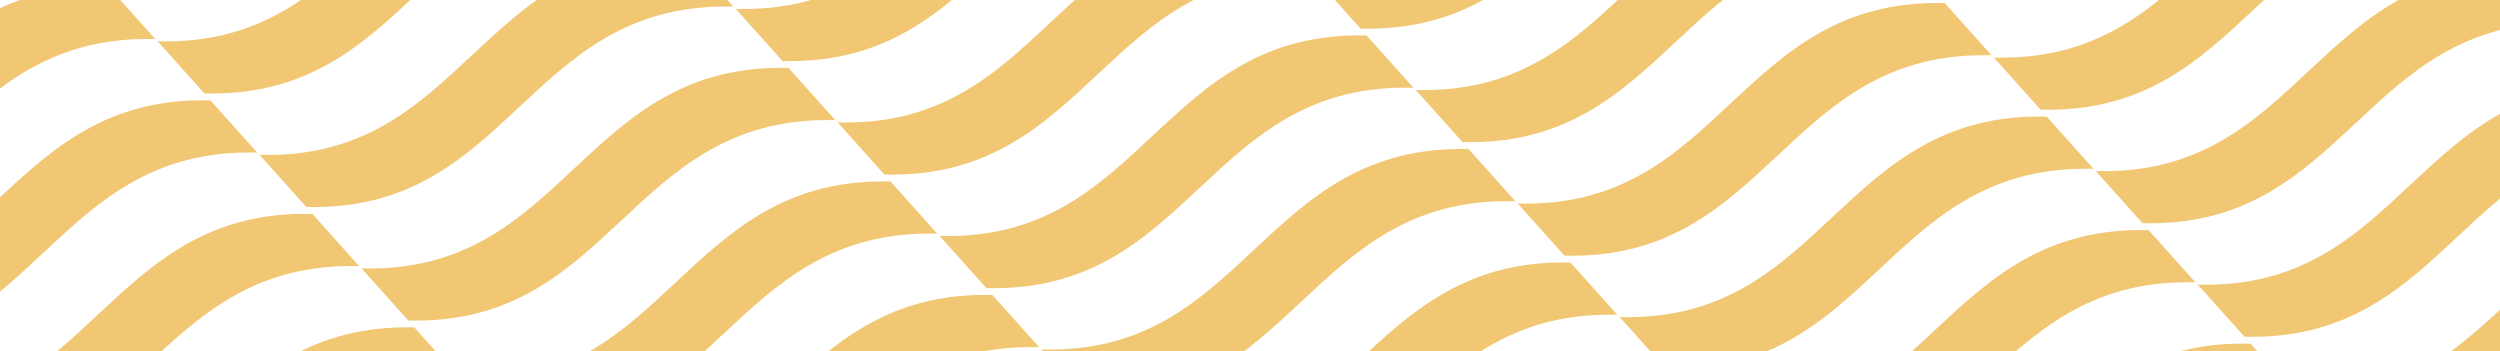
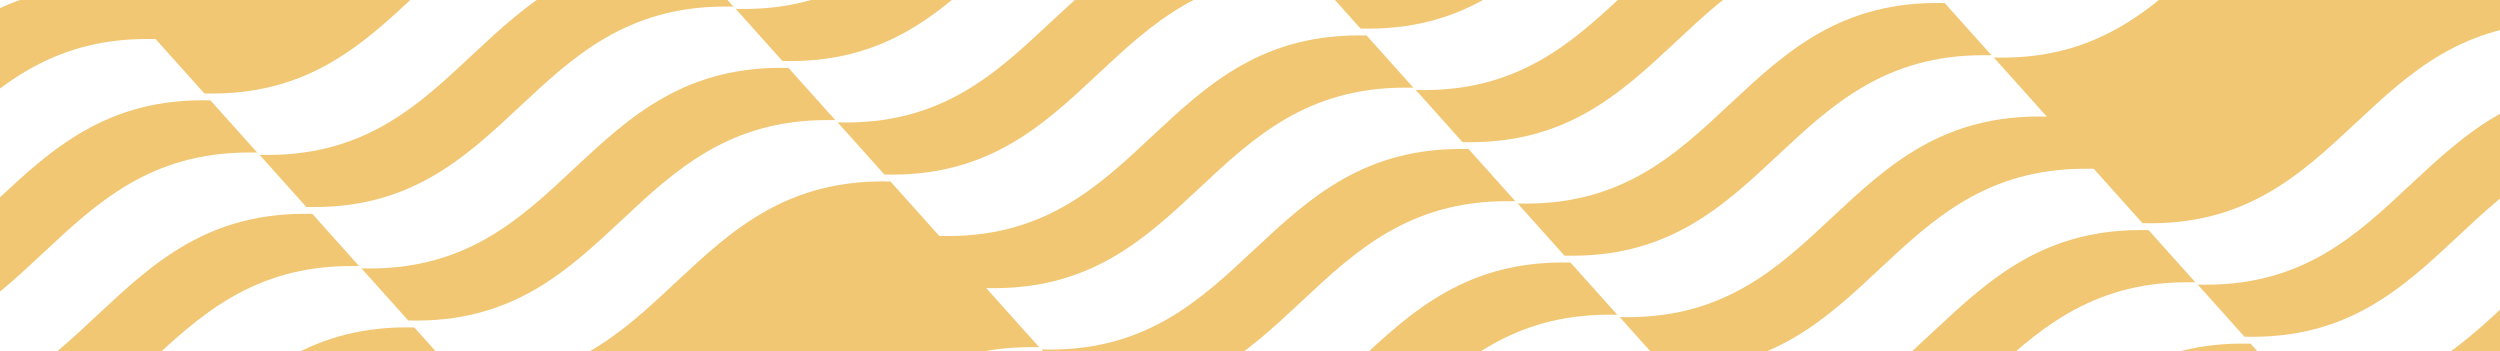
<svg xmlns="http://www.w3.org/2000/svg" width="463" height="65" viewBox="0 0 463 65" fill="none">
  <rect x="0" y="0" width="463" height="65" fill="#333333" stroke="none" />
  <g clip-path="url(#clip0_4725_108832)">
    <rect width="463" height="65" fill="#F1C773" />
    <path d="M474.078 64.808C463.872 74.328 453.712 83.888 434.53 83.386C437.902 87.167 441.305 90.932 444.722 94.758C463.903 95.305 474.032 85.762 484.238 76.196C494.443 66.676 504.711 57.139 523.892 57.64C520.521 53.859 517.118 50.095 513.701 46.269C513.2 46.269 512.622 46.269 512.121 46.269C493.942 46.269 484.01 55.516 474.078 64.808Z" fill="white" />
    <path d="M455.197 43.782C444.991 53.302 434.831 62.861 415.65 62.36C419.021 66.141 422.424 69.905 425.841 73.732C445.023 74.278 455.152 64.735 465.357 55.17C475.563 45.649 485.831 36.112 505.012 36.614C501.64 32.833 498.238 29.069 494.821 25.242C494.319 25.242 493.742 25.242 493.241 25.242C475.062 25.242 465.13 34.489 455.197 43.782Z" fill="white" />
    <path d="M436.316 22.756C426.11 32.277 415.95 41.836 396.769 41.335C400.14 45.116 403.543 48.88 406.96 52.706C426.141 53.253 436.271 43.71 446.476 34.144C456.682 24.624 466.95 15.087 486.131 15.588C482.759 11.807 479.357 8.043 475.939 4.217C475.438 4.217 474.861 4.217 474.36 4.217C456.181 4.217 446.248 13.464 436.316 22.756Z" fill="white" />
-     <path d="M417.435 1.729C407.229 11.249 397.069 20.808 377.888 20.307C381.259 24.088 384.662 27.852 388.079 31.679C407.261 32.225 417.39 22.683 427.595 13.117C437.801 3.597 448.069 -5.94 467.25 -5.439C463.878 -9.22 460.476 -12.984 457.059 -16.811C456.557 -16.811 455.98 -16.811 455.479 -16.811C437.3 -16.811 427.368 -7.564 417.435 1.729Z" fill="white" />
    <path d="M398.555 -19.297C388.349 -9.777 378.189 -0.218 359.008 -0.719C362.379 3.062 365.782 6.826 369.199 10.652C388.381 11.199 398.51 1.656 408.715 -7.91C418.921 -17.43 429.189 -26.967 448.37 -26.465C444.998 -30.246 441.596 -34.011 438.179 -37.837C437.677 -37.837 437.1 -37.837 436.599 -37.837C418.42 -37.837 408.487 -28.59 398.555 -19.297Z" fill="white" />
    <path d="M367.014 70.816C356.808 80.336 346.648 89.895 327.467 89.394C330.838 93.175 334.241 96.939 337.658 100.766C356.839 101.312 366.968 91.77 377.174 82.204C387.38 72.683 397.647 63.147 416.829 63.648C413.457 59.867 410.054 56.103 406.637 52.276C406.136 52.276 405.559 52.276 405.058 52.276C386.879 52.276 376.946 61.523 367.014 70.816Z" fill="white" />
    <path d="M348.133 49.789C337.927 59.31 327.767 68.869 308.585 68.368C311.957 72.149 315.36 75.913 318.777 79.739C337.958 80.286 348.087 70.743 358.293 61.177C368.499 51.657 378.766 42.12 397.948 42.621C394.576 38.841 391.173 35.076 387.756 31.25C387.255 31.25 386.678 31.25 386.176 31.25C367.997 31.25 358.065 40.497 348.133 49.789Z" fill="white" />
    <path d="M329.253 28.764C319.047 38.284 308.887 47.844 289.706 47.343C293.077 51.123 296.48 54.888 299.897 58.714C319.078 59.261 329.207 49.718 339.413 40.152C349.619 30.632 359.886 21.095 379.068 21.596C375.696 17.815 372.293 14.051 368.876 10.225C368.375 10.225 367.798 10.225 367.297 10.225C349.118 10.225 339.185 19.472 329.253 28.764Z" fill="white" />
    <path d="M310.371 7.737C300.166 17.257 290.005 26.816 270.824 26.315C274.196 30.096 277.598 33.86 281.015 37.687C300.197 38.233 310.326 28.691 320.531 19.125C330.737 9.604 341.005 0.068 360.186 0.569C356.814 -3.212 353.412 -6.976 349.995 -10.803C349.493 -10.803 348.916 -10.803 348.415 -10.803C330.236 -10.803 320.304 -1.556 310.371 7.737Z" fill="white" />
    <path d="M291.491 -13.29C281.286 -3.769 271.125 5.79 251.944 5.289C255.316 9.07 258.718 12.834 262.135 16.66C281.317 17.207 291.446 7.664 301.652 -1.902C311.857 -11.422 322.125 -20.959 341.306 -20.458C337.935 -24.238 334.532 -28.003 331.115 -31.829C330.614 -31.829 330.036 -31.829 329.535 -31.829C311.356 -31.829 301.424 -22.582 291.491 -13.29Z" fill="white" />
    <path d="M259.951 76.823C249.746 86.343 239.585 95.902 220.404 95.401C223.776 99.182 227.178 102.946 230.595 106.773C249.777 107.319 259.906 97.776 270.112 88.211C280.317 78.69 290.585 69.153 309.766 69.655C306.395 65.874 302.992 62.109 299.575 58.283C299.074 58.283 298.496 58.283 297.995 58.283C279.816 58.283 269.884 67.53 259.951 76.823Z" fill="white" />
    <path d="M241.071 55.796C230.865 65.317 220.705 74.876 201.524 74.375C204.895 78.156 208.298 81.92 211.715 85.746C230.897 86.293 241.026 76.75 251.231 67.184C261.437 57.664 271.705 48.127 290.886 48.628C287.514 44.847 284.112 41.083 280.695 37.257C280.193 37.257 279.616 37.257 279.115 37.257C260.936 37.257 251.004 46.504 241.071 55.796Z" fill="white" />
    <path d="M222.19 34.771C211.985 44.291 201.824 53.85 182.643 53.349C186.015 57.13 189.417 60.895 192.834 64.721C212.016 65.267 222.145 55.725 232.351 46.159C242.556 36.639 252.824 27.102 272.005 27.603C268.634 23.822 265.231 20.058 261.814 16.231C261.313 16.231 260.735 16.231 260.234 16.231C242.055 16.231 232.123 25.478 222.19 34.771Z" fill="white" />
    <path d="M203.309 13.744C193.103 23.264 182.943 32.823 163.762 32.322C167.133 36.103 170.536 39.867 173.953 43.694C193.134 44.24 203.263 34.697 213.469 25.131C223.675 15.611 233.942 6.074 253.124 6.575C249.752 2.795 246.35 -0.97 242.932 -4.796C242.431 -4.796 241.854 -4.796 241.353 -4.796C223.174 -4.796 213.241 4.451 203.309 13.744Z" fill="white" />
    <path d="M184.429 -7.283C174.223 2.238 164.063 11.797 144.882 11.296C148.253 15.076 151.656 18.841 155.073 22.667C174.254 23.214 184.383 13.671 194.589 4.105C204.795 -5.415 215.062 -14.952 234.244 -14.451C230.872 -18.232 227.469 -21.996 224.052 -25.822C223.551 -25.822 222.974 -25.822 222.473 -25.822C204.294 -25.822 194.361 -16.575 184.429 -7.283Z" fill="white" />
    <path d="M165.548 -28.309C155.342 -18.789 145.182 -9.23 126 -9.731C129.372 -5.95 132.775 -2.186 136.192 1.641C155.373 2.187 165.502 -7.355 175.708 -16.921C185.914 -26.442 196.181 -35.978 215.363 -35.477C211.991 -39.258 208.588 -43.022 205.171 -46.849C204.67 -46.849 204.093 -46.849 203.592 -46.849C185.413 -46.849 175.48 -37.602 165.548 -28.309Z" fill="white" />
    <path d="M152.888 82.831C142.682 92.351 132.522 101.91 113.341 101.409C116.712 105.19 120.115 108.954 123.532 112.78C142.714 113.327 152.843 103.784 163.048 94.218C173.254 84.698 183.522 75.161 202.703 75.662C199.331 71.882 195.929 68.117 192.512 64.291C192.01 64.291 191.433 64.291 190.932 64.291C172.753 64.291 162.82 73.538 152.888 82.831Z" fill="white" />
-     <path d="M134.008 61.804C123.802 71.324 113.642 80.884 94.461 80.383C97.832 84.163 101.235 87.928 104.652 91.754C123.833 92.301 133.962 82.758 144.168 73.192C154.374 63.672 164.641 54.135 183.823 54.636C180.451 50.855 177.049 47.091 173.631 43.265C173.13 43.265 172.553 43.265 172.052 43.265C153.873 43.265 143.94 52.512 134.008 61.804Z" fill="white" />
    <path d="M115.127 40.779C104.921 50.299 94.761 59.858 75.58 59.357C78.951 63.138 82.354 66.902 85.771 70.729C104.952 71.275 115.081 61.733 125.287 52.167C135.493 42.646 145.76 33.11 164.942 33.611C161.57 29.83 158.167 26.066 154.75 22.239C154.249 22.239 153.672 22.239 153.171 22.239C134.992 22.239 125.059 31.486 115.127 40.779Z" fill="white" />
    <path d="M96.246 19.751C86.04 29.272 75.88 38.831 56.698 38.33C60.07 42.111 63.472 45.875 66.89 49.701C86.071 50.248 96.2 40.705 106.406 31.139C116.611 21.619 126.879 12.082 146.06 12.583C142.689 8.803 139.286 5.038 135.869 1.212C135.368 1.212 134.79 1.212 134.289 1.212C116.11 1.212 106.178 10.459 96.246 19.751Z" fill="white" />
    <path d="M77.365 -1.275C67.16 8.245 56.999 17.805 37.818 17.303C41.19 21.084 44.592 24.849 48.01 28.675C67.191 29.221 77.32 19.679 87.526 10.113C97.731 0.593 107.999 -8.944 127.18 -8.443C123.809 -12.224 120.406 -15.988 116.989 -19.814C116.488 -19.814 115.91 -19.814 115.409 -19.814C97.23 -19.814 87.298 -10.568 77.365 -1.275Z" fill="white" />
-     <path d="M58.484 -22.301C48.279 -12.781 38.118 -3.222 18.937 -3.723C22.309 0.058 25.711 3.822 29.128 7.649C48.31 8.195 58.439 -1.348 68.644 -10.913C78.85 -20.434 89.118 -29.971 108.299 -29.469C104.928 -33.25 101.525 -37.014 98.108 -40.841C97.606 -40.841 97.029 -40.841 96.528 -40.841C78.349 -40.841 68.417 -31.594 58.484 -22.301Z" fill="white" />
    <path d="M26.945 67.812C16.739 77.332 6.579 86.891 -12.603 86.39C-9.231 90.171 -5.829 93.936 -2.411 97.762C16.77 98.308 26.899 88.766 37.105 79.2C47.31 69.68 57.578 60.143 76.759 60.644C73.388 56.863 69.985 53.099 66.568 49.273C66.067 49.273 65.489 49.273 64.988 49.273C46.809 49.273 36.877 58.519 26.945 67.812Z" fill="white" />
    <path d="M8.064 46.785C-2.141 56.305 -12.302 65.864 -31.483 65.363C-28.111 69.144 -24.709 72.908 -21.292 76.734C-2.11 77.281 8.019 67.738 18.225 58.172C28.43 48.652 38.698 39.115 57.879 39.617C54.508 35.836 51.105 32.072 47.688 28.245C47.187 28.245 46.609 28.245 46.108 28.245C27.929 28.245 17.997 37.492 8.064 46.785Z" fill="white" />
    <path d="M-10.817 25.759C-21.023 35.279 -31.183 44.839 -50.364 44.338C-46.993 48.118 -43.59 51.883 -40.173 55.709C-20.992 56.256 -10.863 46.713 -0.657 37.147C9.549 27.627 19.816 18.09 38.998 18.591C35.626 14.81 32.224 11.046 28.806 7.22C28.305 7.22 27.728 7.22 27.227 7.22C9.048 7.22 -0.885 16.467 -10.817 25.759Z" fill="white" />
    <path d="M-29.697 4.733C-39.903 14.253 -50.063 23.812 -69.244 23.311C-65.873 27.092 -62.47 30.856 -59.053 34.683C-39.871 35.229 -29.742 25.687 -19.537 16.121C-9.331 6.6 0.937 -2.936 20.118 -2.435C16.746 -6.216 13.344 -9.98 9.927 -13.807C9.425 -13.807 8.848 -13.807 8.347 -13.807C-9.832 -13.807 -19.765 -4.56 -29.697 4.733Z" fill="white" />
    <path d="M-48.578 -16.294C-58.784 -6.773 -68.944 2.786 -88.125 2.285C-84.754 6.066 -81.351 9.83 -77.934 13.656C-58.752 14.203 -48.623 4.66 -38.418 -4.906C-28.212 -14.426 -17.945 -23.963 1.237 -23.462C-2.135 -27.242 -5.537 -31.007 -8.955 -34.833C-9.456 -34.833 -10.033 -34.833 -10.534 -34.833C-28.713 -34.833 -38.646 -25.586 -48.578 -16.294Z" fill="white" />
  </g>
  <defs>
    <clipPath id="clip0_4725_108832">
      <rect width="463" height="65" fill="white" />
    </clipPath>
  </defs>
</svg>